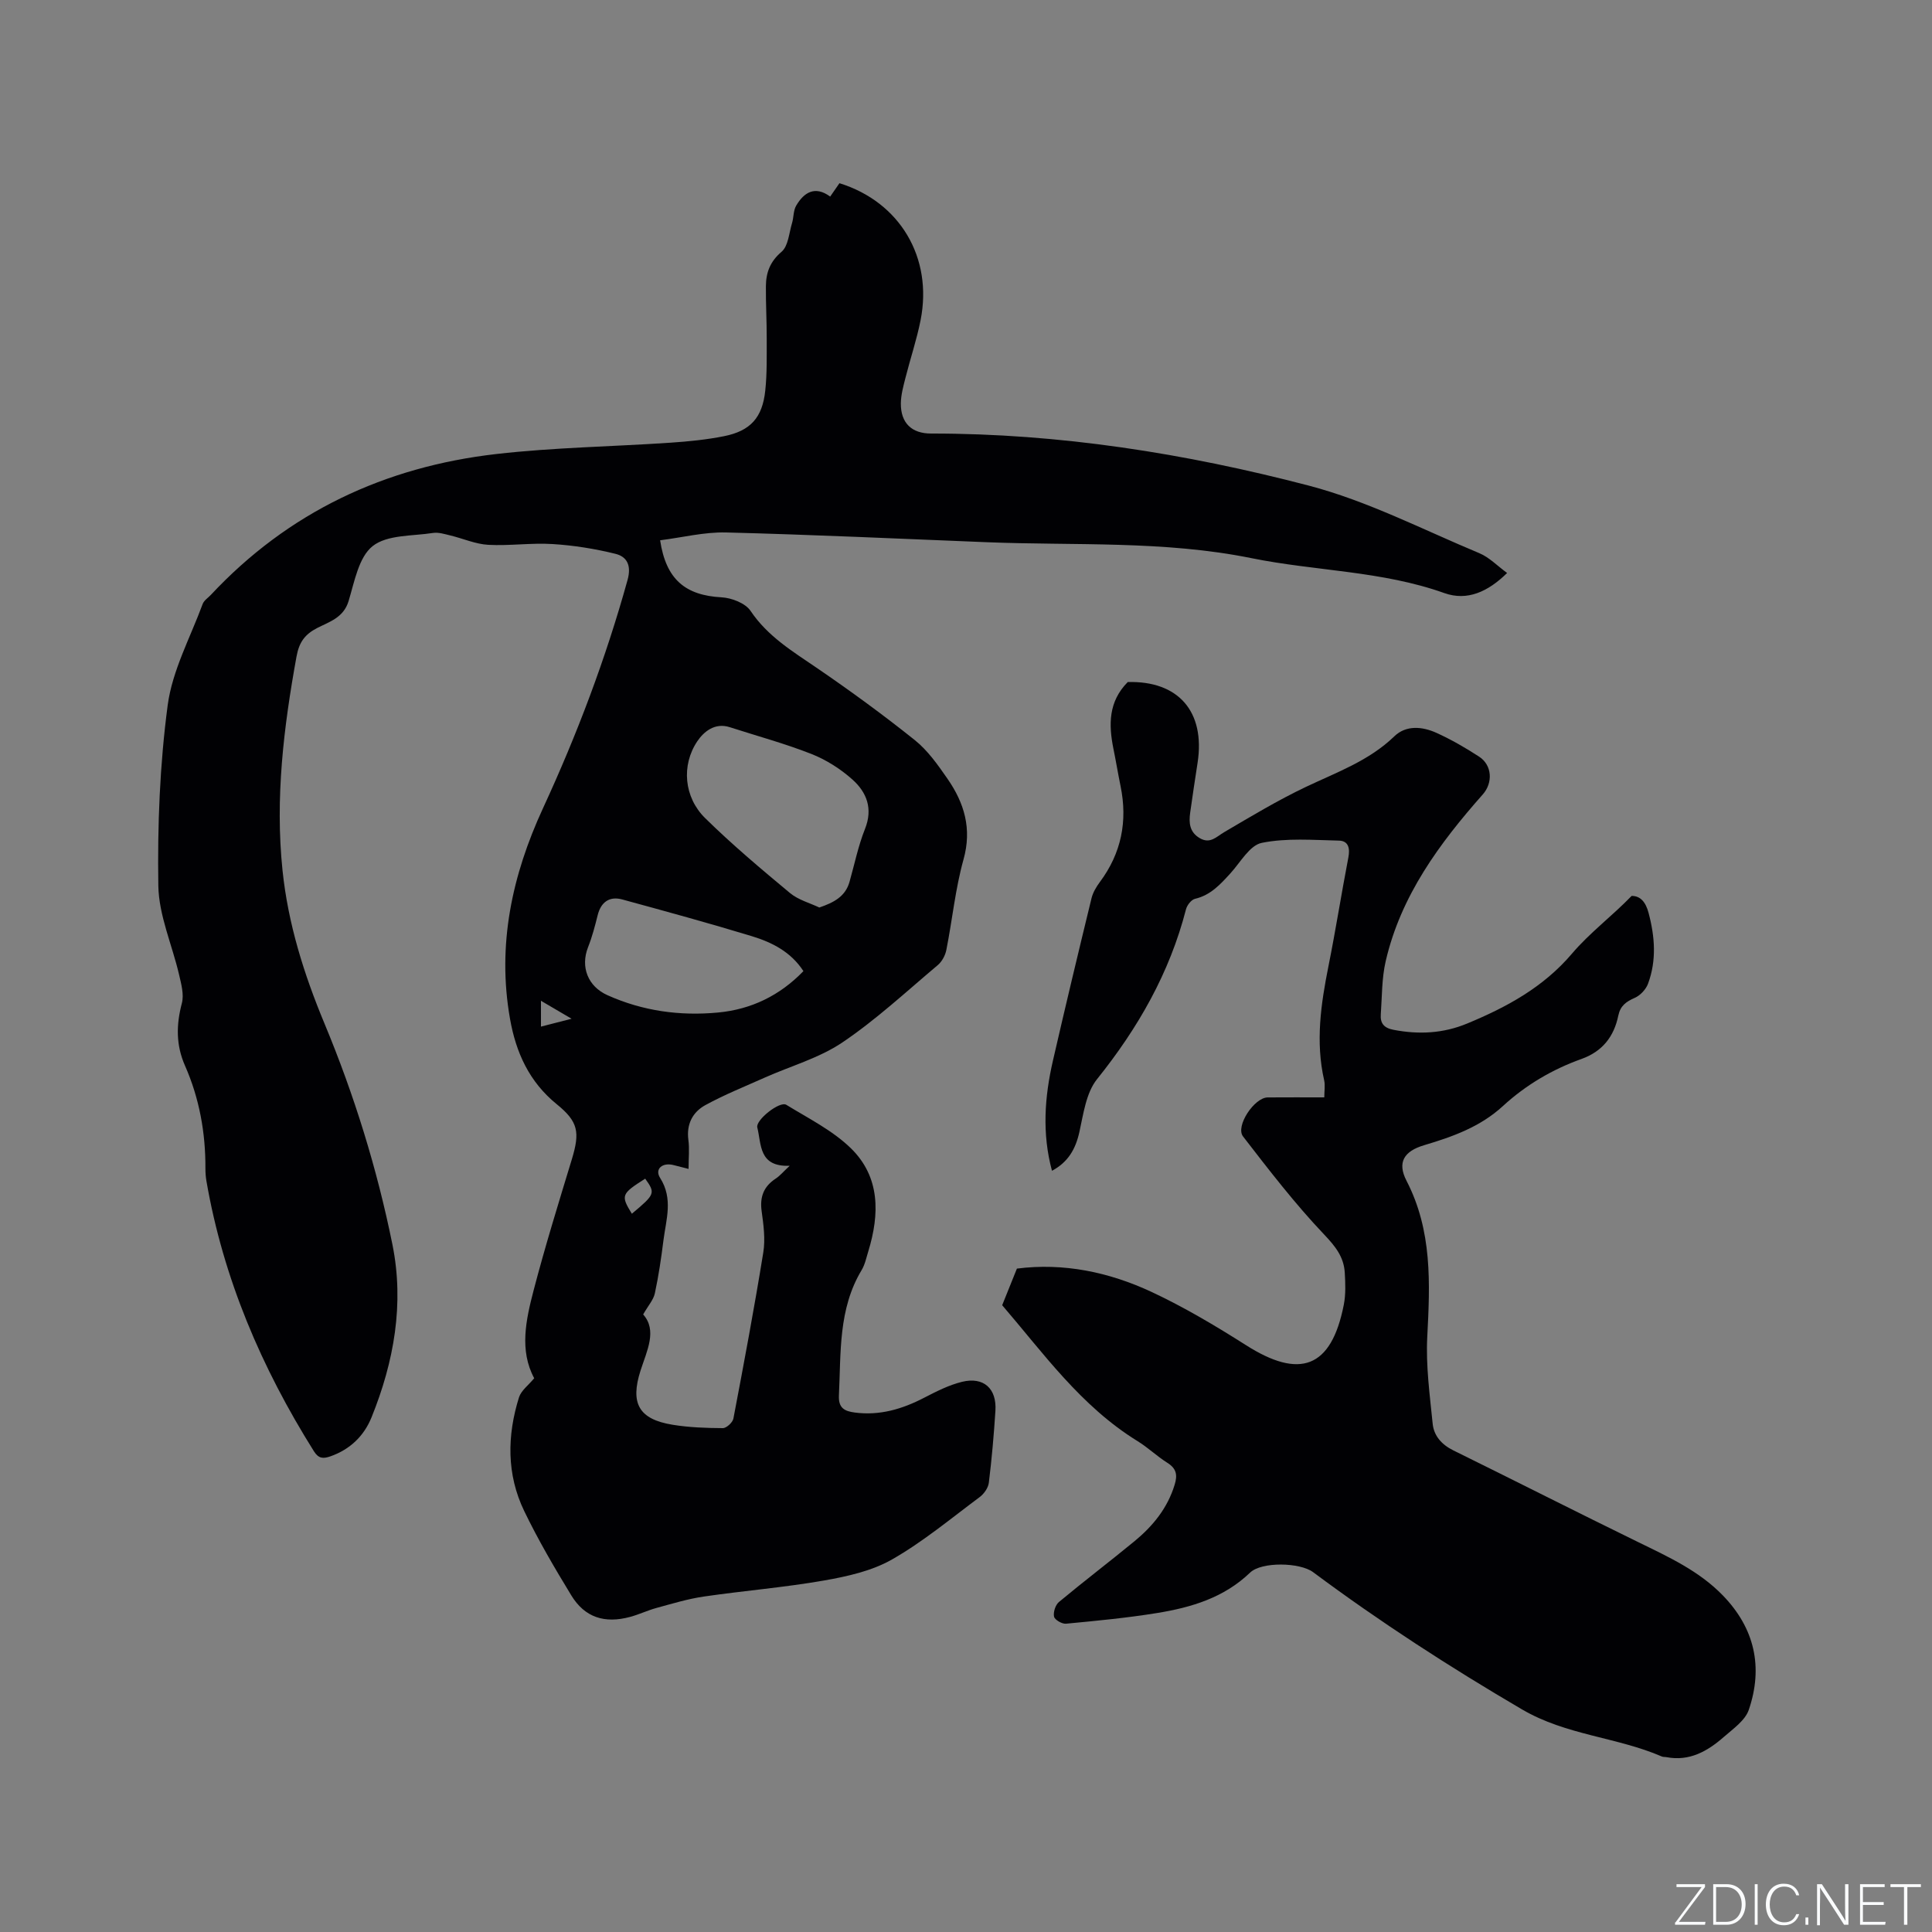
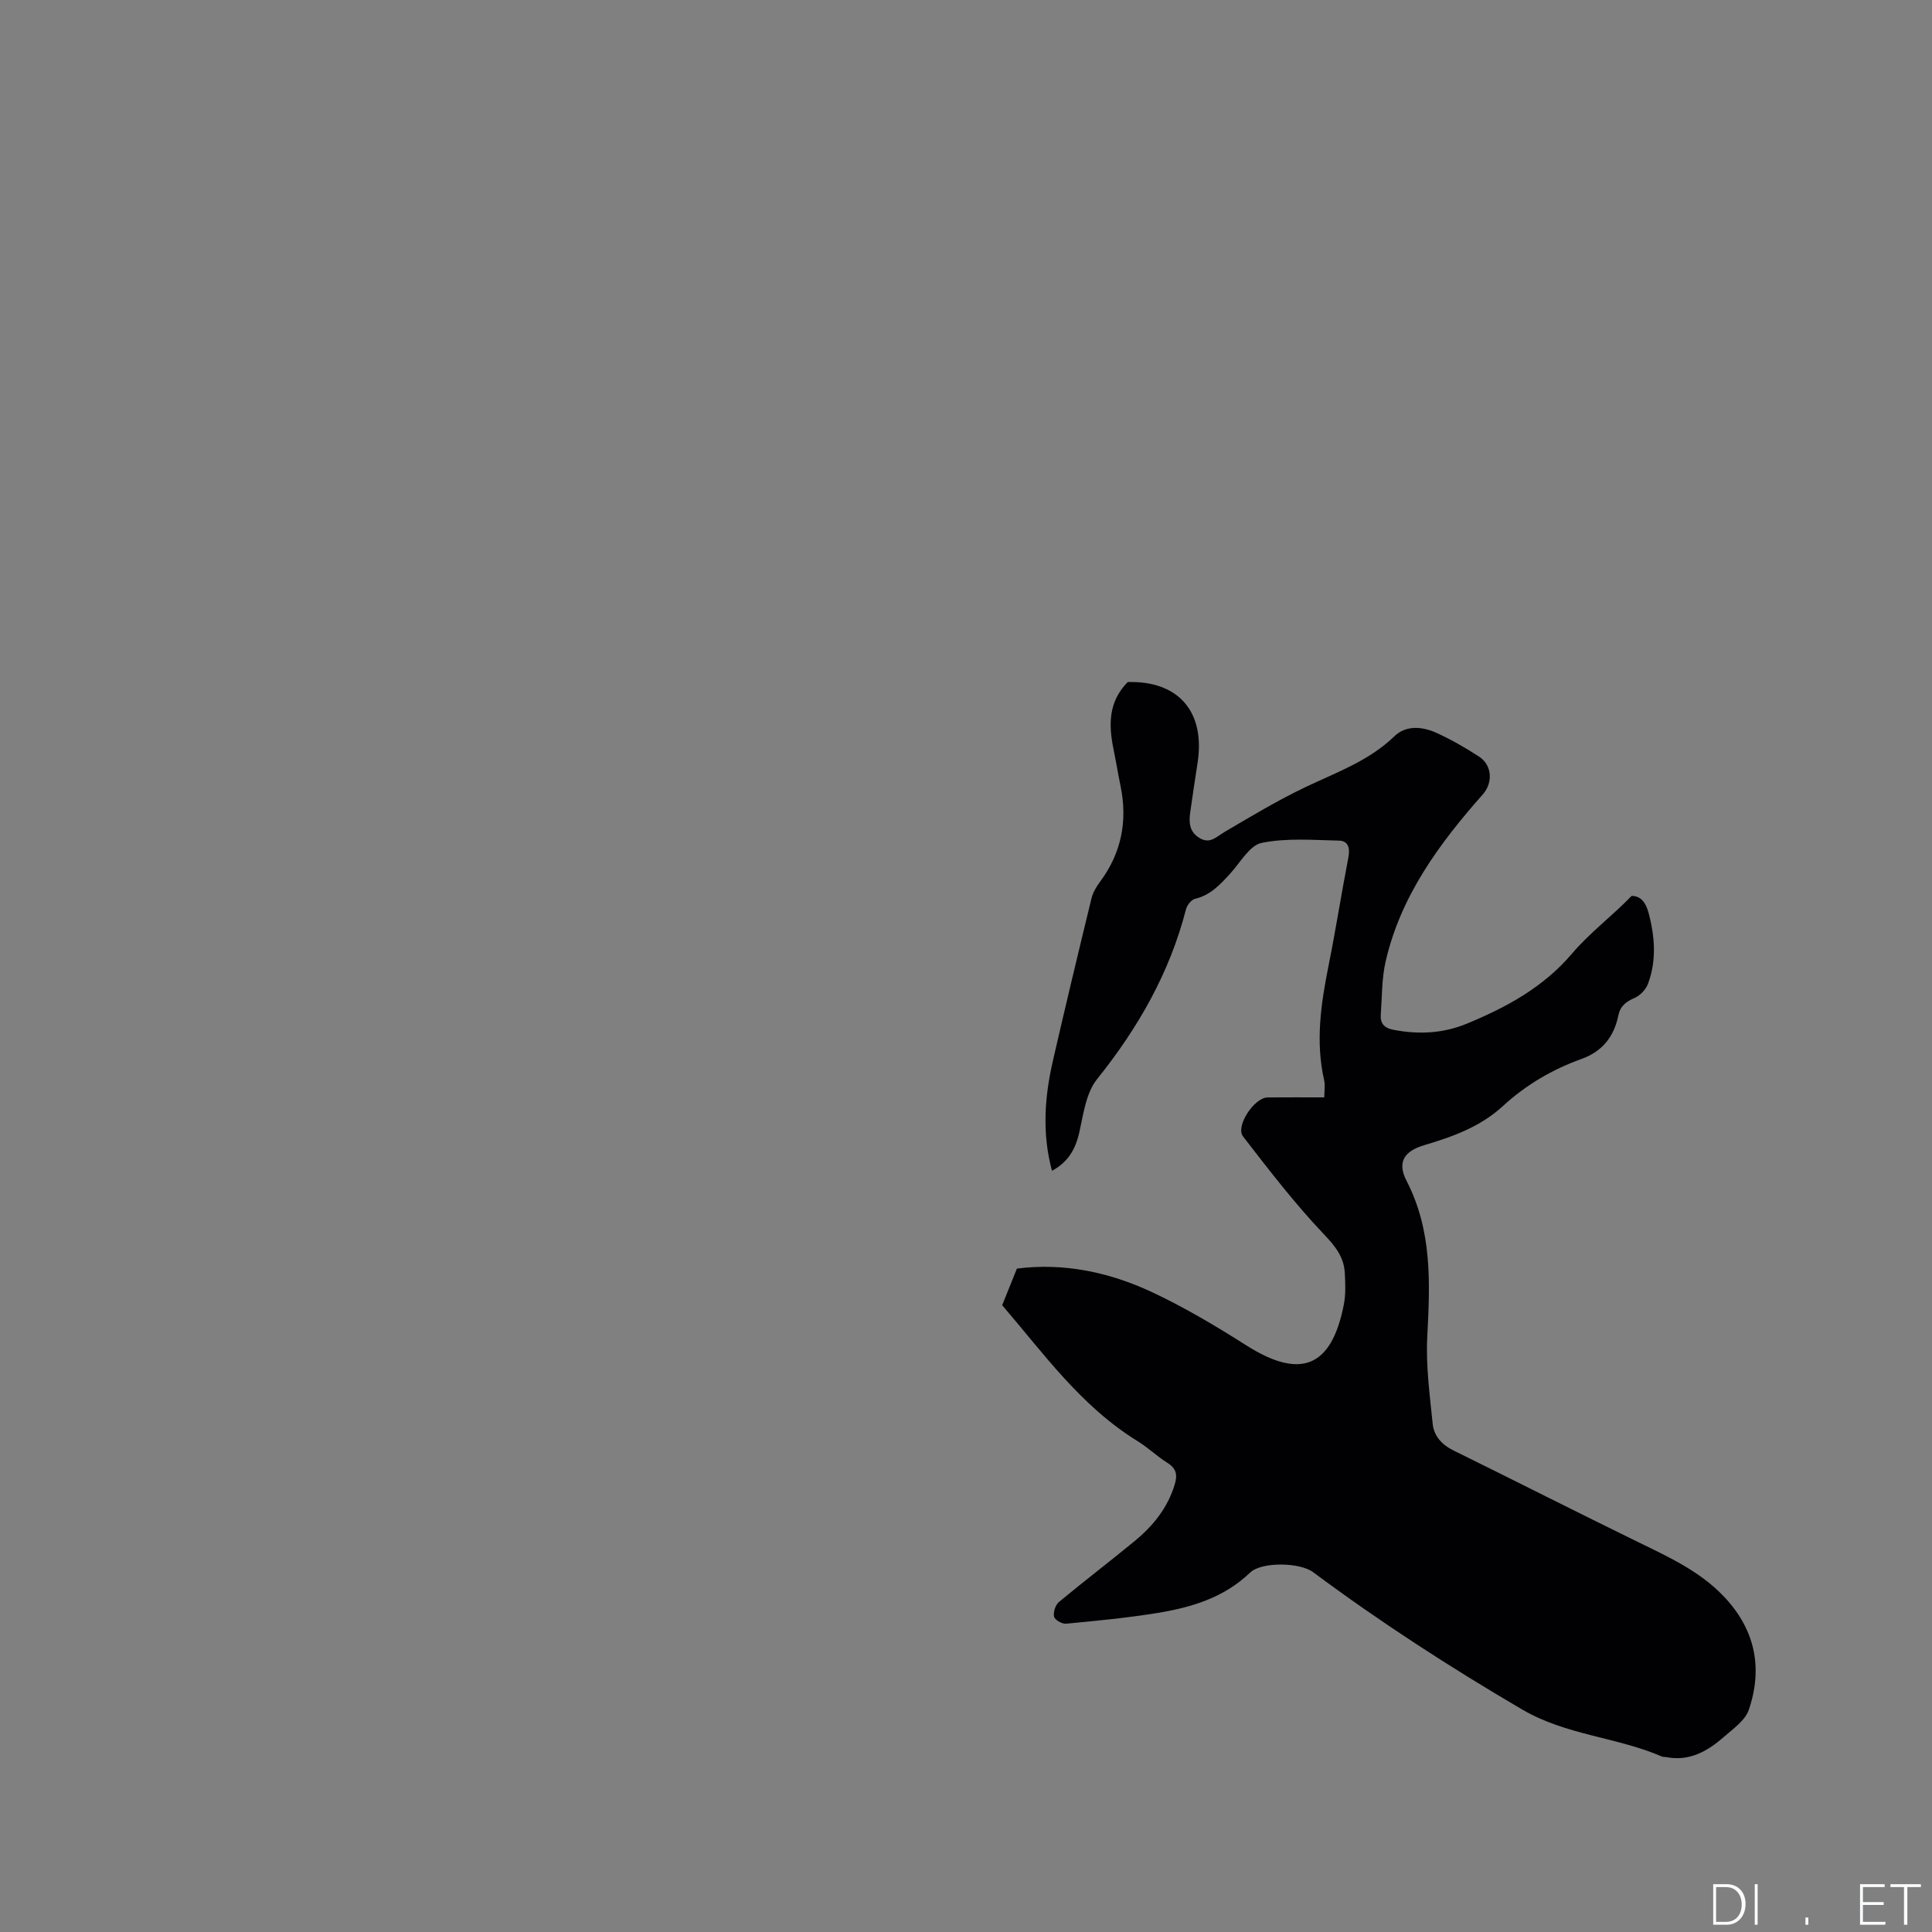
<svg xmlns="http://www.w3.org/2000/svg" enable-background="new 0 0 400 400" viewBox="0 0 400 400">
  <rect x="0" y="0" width="400" height="400" fill="#808080" stroke="none" />
  <g fill="#fafbfc">
-     <path d="m346.9 398 5.4-7.3h-5.2v-.6h5.9v.6l-5.4 7.2h5.5l-.1.6h-6.2v-.5z" />
    <path d="m354.7 390.1h2.8c2.3 0 3.9 1.6 3.9 4.1s-1.6 4.3-3.9 4.3h-2.8zm.6 7.8h2c2.2 0 3.3-1.6 3.3-3.6 0-1.8-1-3.6-3.3-3.6h-2z" />
    <path d="m363.9 390.1v8.4h-.6v-8.4z" />
-     <path d="m372.5 396.3c-.4 1.3-1.4 2.3-3.2 2.3-2.4 0-3.7-1.9-3.7-4.3 0-2.3 1.2-4.3 3.7-4.3 1.8 0 2.9 1 3.2 2.4h-.6c-.4-1.1-1.1-1.8-2.5-1.8-2.1 0-3 1.9-3 3.7s.9 3.7 3 3.7c1.4 0 2.1-.7 2.5-1.7z" />
    <path d="m373.8 398.5v-1.5h.6v1.5z" />
-     <path d="m376.2 398.5v-8.4h1c1.3 2 4.4 6.7 4.9 7.6-.1-1.2-.1-2.4-.1-3.8v-3.8h.7v8.4h-.9c-1.2-1.9-4.4-6.8-5-7.7.1 1.1 0 2.3 0 3.9v3.9h-.6z" />
    <path d="m390 394.4h-4.3v3.5h4.7l-.1.6h-5.2v-8.4h5.1v.6h-4.5v3.1h4.3z" />
    <path d="m394.2 390.7h-2.8v-.6h6.3v.6h-2.8v7.8h-.7z" />
  </g>
-   <path d="m110.6 285.35c-3.1-5.76-1.72-12.07-.12-18.2 2.38-9.11 5.17-18.11 7.91-27.12 1.71-5.64 1.34-7.79-3.13-11.42-5.68-4.61-8.44-10.68-9.67-17.69-2.7-15.31.43-29.71 6.82-43.56 7.07-15.31 13.01-31.02 17.52-47.29.83-3-.11-4.82-2.52-5.41-4.25-1.05-8.64-1.75-13-2.02-4.42-.28-8.91.4-13.33.16-2.64-.15-5.22-1.31-7.84-1.94-1.17-.28-2.44-.69-3.58-.52-4.28.67-9.48.34-12.5 2.72-2.89 2.28-3.77 7.37-4.99 11.39-1.04 3.43-3.95 4.27-6.46 5.55-2.59 1.32-3.78 2.96-4.32 5.93-2.66 14.65-4.45 29.3-2.9 44.25 1.15 11.09 4.44 21.52 8.69 31.73 6.16 14.8 10.9 30.09 14.07 45.77 2.47 12.24.33 24.26-4.33 35.77-1.56 3.85-4.44 6.64-8.51 8.07-1.5.52-2.45.48-3.41-1.04-10.86-17.31-18.78-35.78-22.27-56.01-.14-.83-.2-1.69-.2-2.53.04-7.39-1.25-14.55-4.23-21.31-1.89-4.29-1.82-8.46-.65-12.91.48-1.82-.13-4.01-.58-5.95-1.43-6.15-4.19-12.25-4.29-18.4-.19-12.46.3-25.04 1.94-37.38.96-7.18 4.68-13.99 7.24-20.94.27-.73 1.1-1.26 1.68-1.87 16.03-17.16 36.03-26.54 59.12-29.18 11.97-1.37 24.08-1.53 36.12-2.35 3.69-.25 7.4-.62 11.02-1.34 5.48-1.1 7.95-3.84 8.54-9.45.38-3.56.29-7.18.3-10.77.01-3.6-.2-7.2-.17-10.81.02-2.81.84-5.11 3.24-7.15 1.4-1.19 1.55-3.89 2.17-5.93.36-1.19.26-2.6.86-3.62 1.64-2.81 3.94-4.16 7.04-1.88.78-1.12 1.36-1.97 1.92-2.77 12.52 3.89 19.36 15.4 16.8 28.35-.8 4.04-2.13 7.97-3.14 11.97-.44 1.73-.93 3.51-.95 5.27-.03 4.07 2.25 6.25 6.28 6.24 26.54-.02 52.61 4.1 78.14 10.77 12.18 3.18 23.64 9.12 35.35 14 2.06.86 3.73 2.63 5.75 4.1-3.92 3.86-8.23 5.86-13 4.16-12.94-4.62-26.67-4.54-39.93-7.23-18.1-3.67-36.51-2.57-54.79-3.3-18-.72-35.99-1.56-53.99-2.02-4.53-.11-9.09 1.05-13.65 1.62 1.23 8.15 5.25 11.4 12.72 11.81 2.09.11 4.93 1.21 6 2.8 3.57 5.32 8.76 8.42 13.83 11.89 6.9 4.72 13.67 9.66 20.19 14.88 2.67 2.14 4.76 5.11 6.74 7.97 3.5 5.04 5.12 10.37 3.33 16.75-1.7 6.09-2.31 12.49-3.55 18.72-.22 1.13-.91 2.41-1.78 3.14-6.49 5.46-12.75 11.29-19.75 16.01-4.81 3.24-10.7 4.88-16.08 7.28-4.12 1.84-8.33 3.53-12.28 5.69-2.61 1.43-3.95 3.92-3.52 7.19.25 1.85.04 3.76.04 6.02-1.29-.33-2.18-.54-3.06-.78-2.33-.63-4.02.78-2.83 2.65 2.74 4.31 1.24 8.59.69 12.91-.46 3.68-1 7.36-1.78 10.98-.29 1.35-1.37 2.53-2.42 4.37 2.95 3.32.78 7.5-.55 11.64-2.16 6.77-.36 10.06 6.64 11.2 3.42.56 6.94.68 10.41.7.75 0 2.02-1.17 2.18-1.97 2.18-11.44 4.33-22.9 6.19-34.4.45-2.76.05-5.73-.34-8.55-.41-2.97.43-5.12 2.92-6.75.86-.56 1.54-1.4 2.89-2.65-6.45.26-5.84-4.43-6.71-7.94-.38-1.53 4.65-5.52 6.01-4.68 4.57 2.81 9.56 5.29 13.34 8.97 6.11 5.95 6 13.63 3.63 21.37-.4 1.31-.69 2.73-1.38 3.88-4.85 8.07-4.27 17.07-4.7 25.94-.13 2.66 1.19 3.27 3.28 3.55 5.15.68 9.83-.71 14.36-3.06 2.52-1.3 5.12-2.63 7.85-3.3 4.48-1.09 7.21 1.4 6.91 6-.32 4.97-.75 9.94-1.36 14.88-.13 1.08-1.01 2.33-1.92 3-5.95 4.43-11.71 9.24-18.11 12.89-4.18 2.39-9.27 3.52-14.11 4.37-8.23 1.44-16.6 2.11-24.88 3.32-3.31.48-6.56 1.48-9.8 2.36-1.83.5-3.57 1.34-5.41 1.84-5.33 1.45-9.44.13-12.23-4.46-3.47-5.69-6.85-11.46-9.74-17.45-3.66-7.59-3.56-15.61-1.07-23.56.47-1.42 1.97-2.5 3.14-3.93zm59.03-97.46c3.07-1.05 5.39-2.3 6.25-5.3 1.04-3.66 1.8-7.44 3.2-10.95 1.7-4.24.35-7.62-2.61-10.26-2.46-2.2-5.43-4.08-8.5-5.29-5.5-2.16-11.23-3.71-16.87-5.53-3.09-1-5.38.91-6.73 2.91-3.35 4.98-2.76 11.6 1.62 15.91 5.57 5.48 11.58 10.53 17.59 15.53 1.72 1.42 4.09 2.04 6.05 2.98zm-3.29 13.17c-2.62-4.02-6.52-5.96-10.67-7.23-8.9-2.71-17.88-5.16-26.85-7.61-2.67-.73-4.41.59-5.07 3.23-.56 2.25-1.15 4.51-2 6.66-1.61 4.09-.03 8.11 3.99 9.92 7.33 3.3 15.04 4.35 22.95 3.6 6.84-.65 12.75-3.5 17.65-8.57zm-32.76 42.97c-4.97 3.16-5.09 3.47-2.76 7.26 4.83-4.04 4.91-4.25 2.76-7.26zm-21.58-31.48c2.02-.52 3.79-.98 6.34-1.63-2.65-1.55-4.33-2.54-6.34-3.72z" fill="#010104" />
  <path d="m217.8 242.4c-2.08-7.74-1.53-15.28.19-22.77 2.58-11.24 5.27-22.46 8-33.67.29-1.18.98-2.34 1.72-3.34 4.46-5.98 5.78-12.6 4.29-19.86-.53-2.59-.96-5.21-1.49-7.8-.99-4.95-1.03-9.7 2.98-13.75 10.44-.29 16.08 6.08 14.46 16.69-.53 3.46-1.06 6.91-1.54 10.38-.29 2.08-.13 4.02 1.99 5.25 2.15 1.26 3.42-.28 5.07-1.25 5.55-3.26 11.08-6.59 16.88-9.35 6.4-3.04 13.07-5.4 18.34-10.49 2.43-2.35 5.78-2.03 8.69-.72 3.07 1.39 6.03 3.1 8.86 4.94 2.7 1.76 2.89 5.41.75 7.82-8.99 10.16-16.96 20.97-20.09 34.49-.83 3.57-.76 7.35-1.02 11.04-.13 1.8.59 2.81 2.62 3.2 5.25 1.01 10.3.76 15.26-1.3 8.18-3.39 15.76-7.49 21.69-14.46 3.68-4.33 8.35-7.81 12.36-11.96 1.82-.02 2.92 1.29 3.5 3.48 1.32 4.94 1.69 9.85-.1 14.69-.44 1.19-1.61 2.44-2.76 2.94-1.79.79-2.97 1.62-3.4 3.68-.89 4.32-3.27 7.41-7.63 8.97-6.04 2.16-11.53 5.4-16.25 9.74-4.69 4.31-10.39 6.35-16.31 8.11-4.18 1.24-5.63 3.55-3.65 7.38 5.34 10.34 4.87 21.2 4.29 32.3-.31 5.97.52 12.01 1.12 17.99.25 2.51 1.87 4.33 4.28 5.52 12.82 6.31 25.56 12.78 38.4 19.05 6.2 3.03 12.45 5.89 17.37 10.95 6.63 6.82 8.41 14.87 5.4 23.71-.76 2.22-3.27 3.95-5.21 5.65-3.35 2.93-7.09 5.06-11.84 4.15-.31-.06-.66-.01-.94-.13-9.36-4.05-19.77-4.37-28.97-9.76-14.94-8.75-29.39-18.1-43.26-28.42-2.72-2.02-10.64-2.19-13.03.1-5.41 5.2-12.15 7.21-19.2 8.36-6.26 1.02-12.59 1.62-18.91 2.22-.82.08-2.33-.79-2.48-1.46-.2-.91.28-2.42 1.01-3.03 5.13-4.27 10.45-8.32 15.61-12.56 3.82-3.14 6.87-6.86 8.35-11.73.62-2.02.37-3.35-1.51-4.53-2.15-1.35-4.01-3.16-6.17-4.49-11.74-7.22-19.56-18.3-28.03-28.14 1.07-2.67 2.03-5.05 3.05-7.58 9.64-1.24 19.05.71 27.88 4.83 6.75 3.16 13.23 7.01 19.53 11.01 11.07 7.05 17.67 4.9 20.27-8.36.42-2.14.33-4.43.2-6.63-.19-3.28-1.96-5.48-4.31-7.95-6.02-6.34-11.39-13.32-16.75-20.26-1.63-2.11 2.33-8.06 5.1-8.08 3.81-.03 7.62-.01 11.72-.01 0-1.33.21-2.49-.03-3.55-1.81-7.96-.68-15.76.89-23.6 1.5-7.48 2.68-15.02 4.12-22.5.37-1.91.04-3.46-1.95-3.51-5.35-.12-10.84-.58-15.99.47-2.49.51-4.41 4.04-6.48 6.31-2.08 2.28-4.09 4.51-7.32 5.27-.77.18-1.65 1.31-1.87 2.16-3.39 13.18-9.93 24.6-18.42 35.18-2.27 2.83-2.82 7.19-3.66 10.96-.79 3.55-2.35 6.23-5.67 8.01z" fill="#010104" />
</svg>